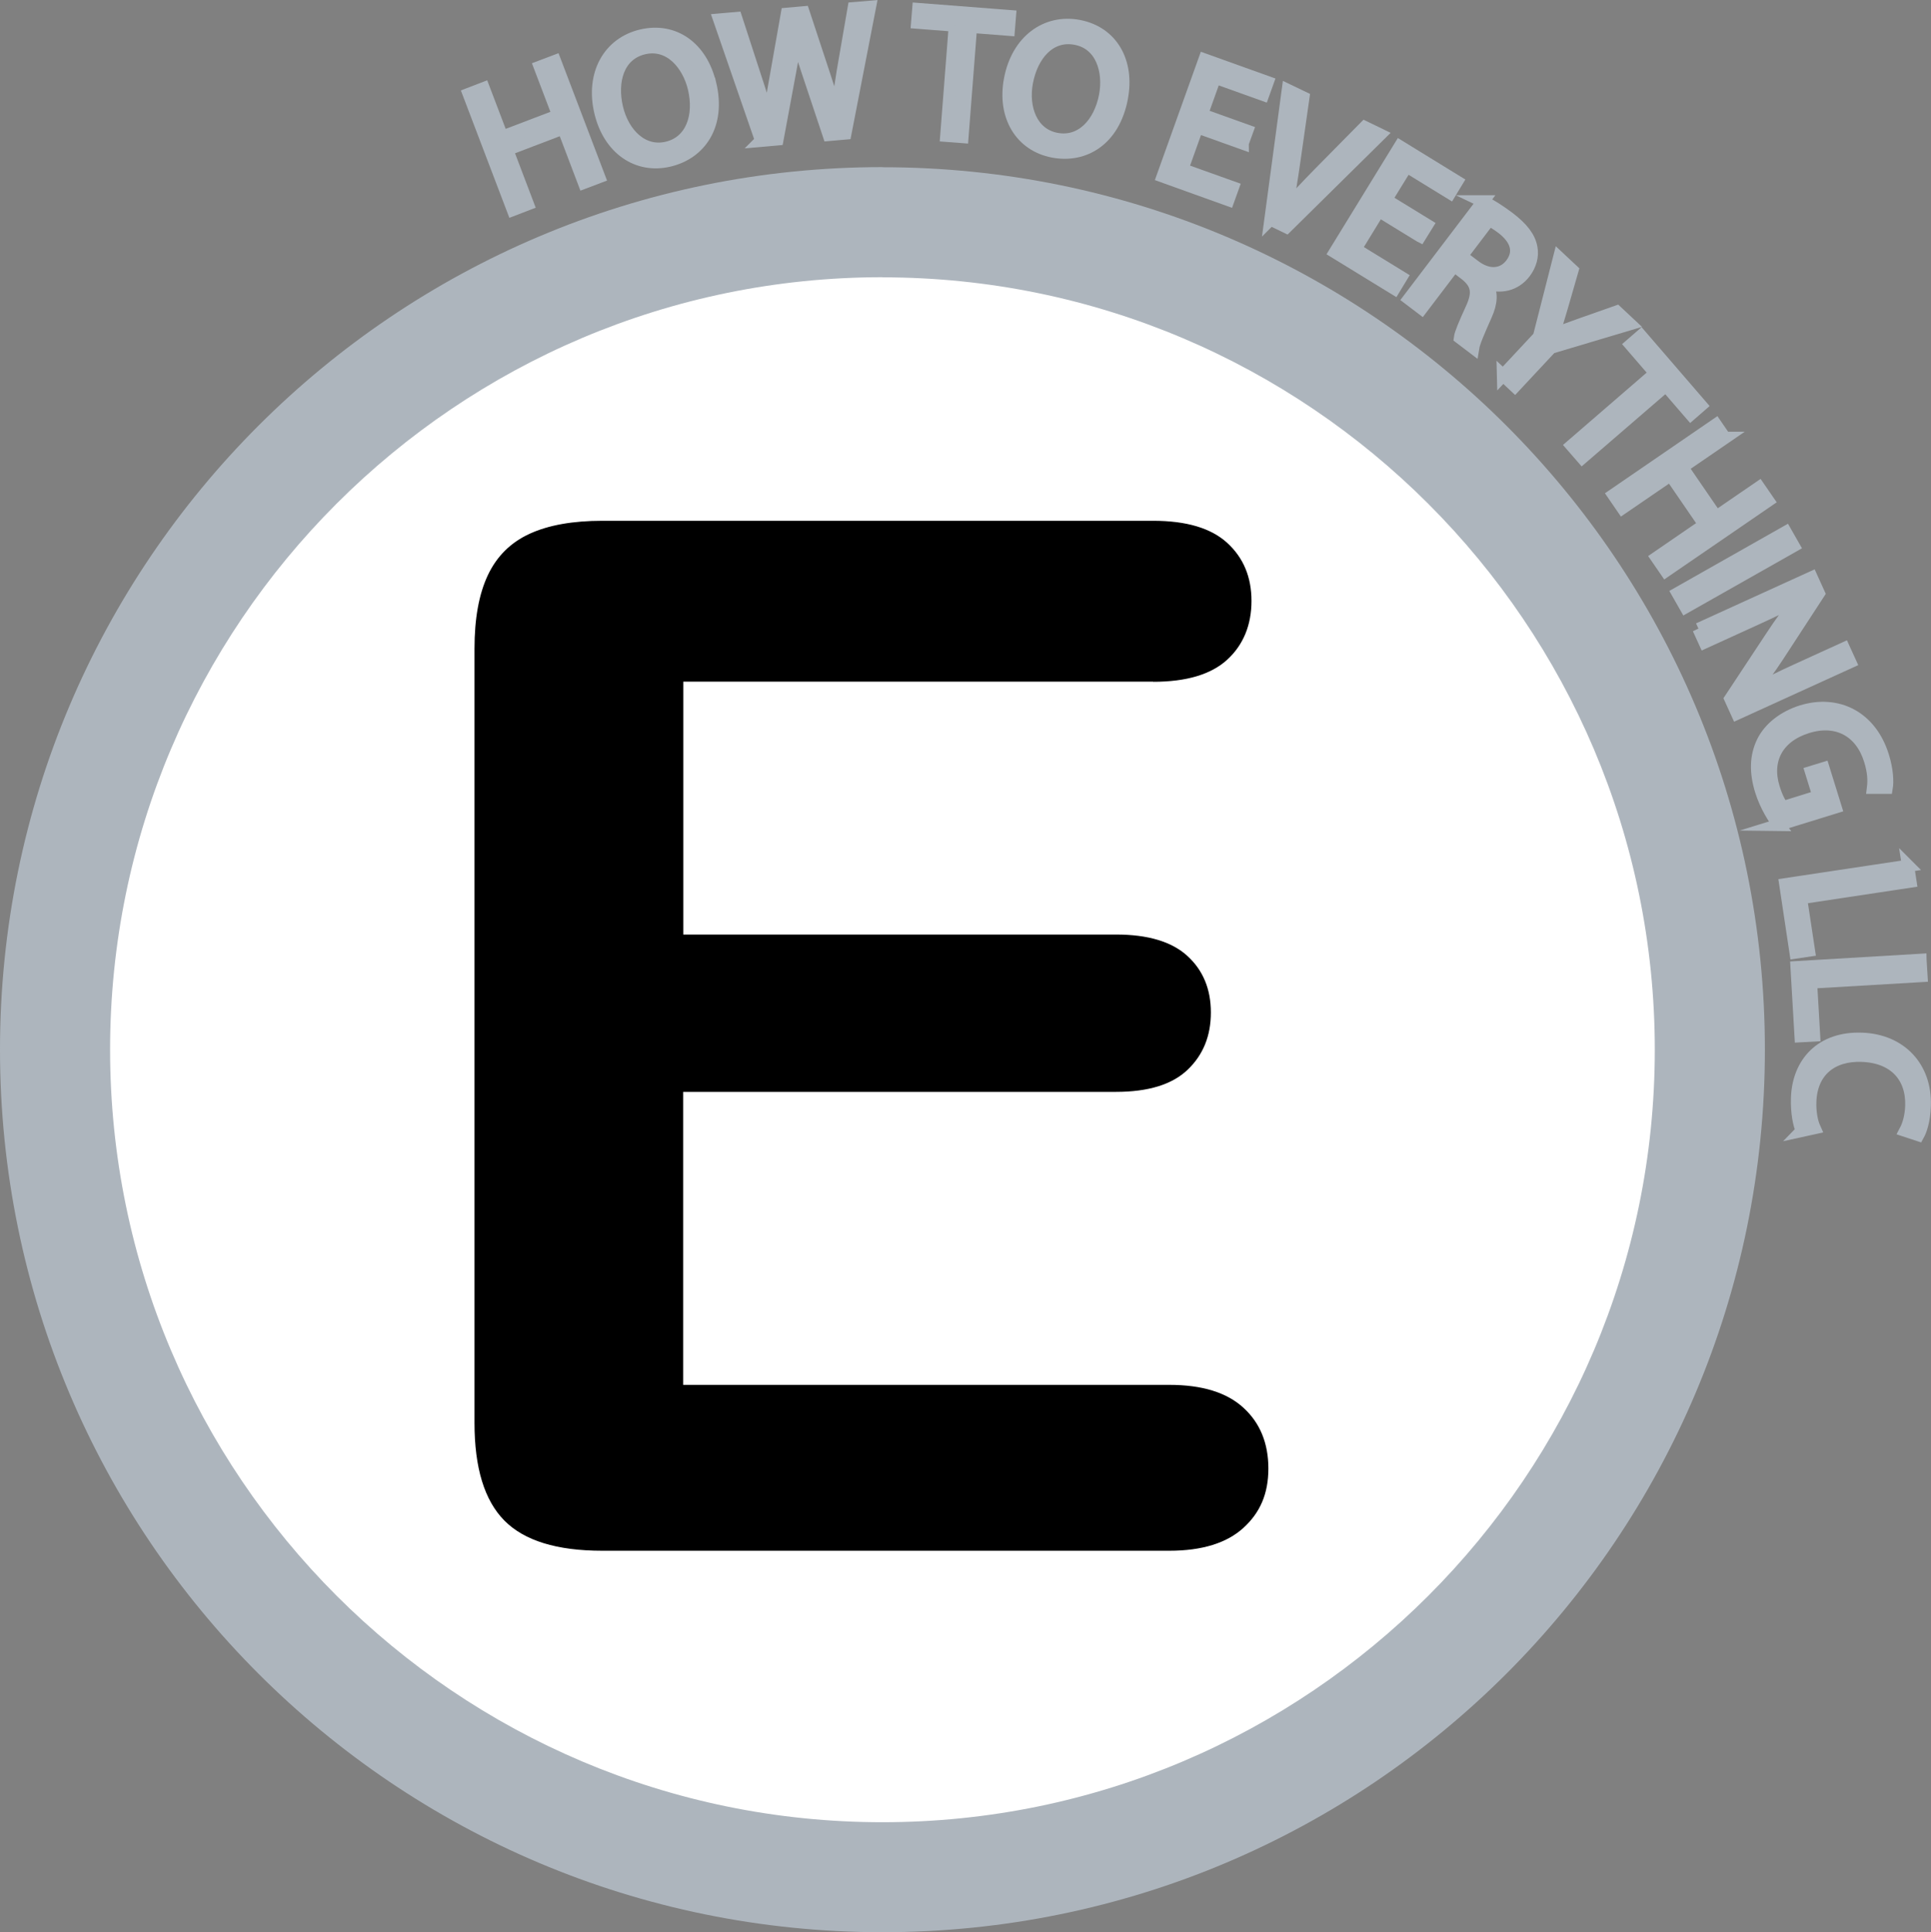
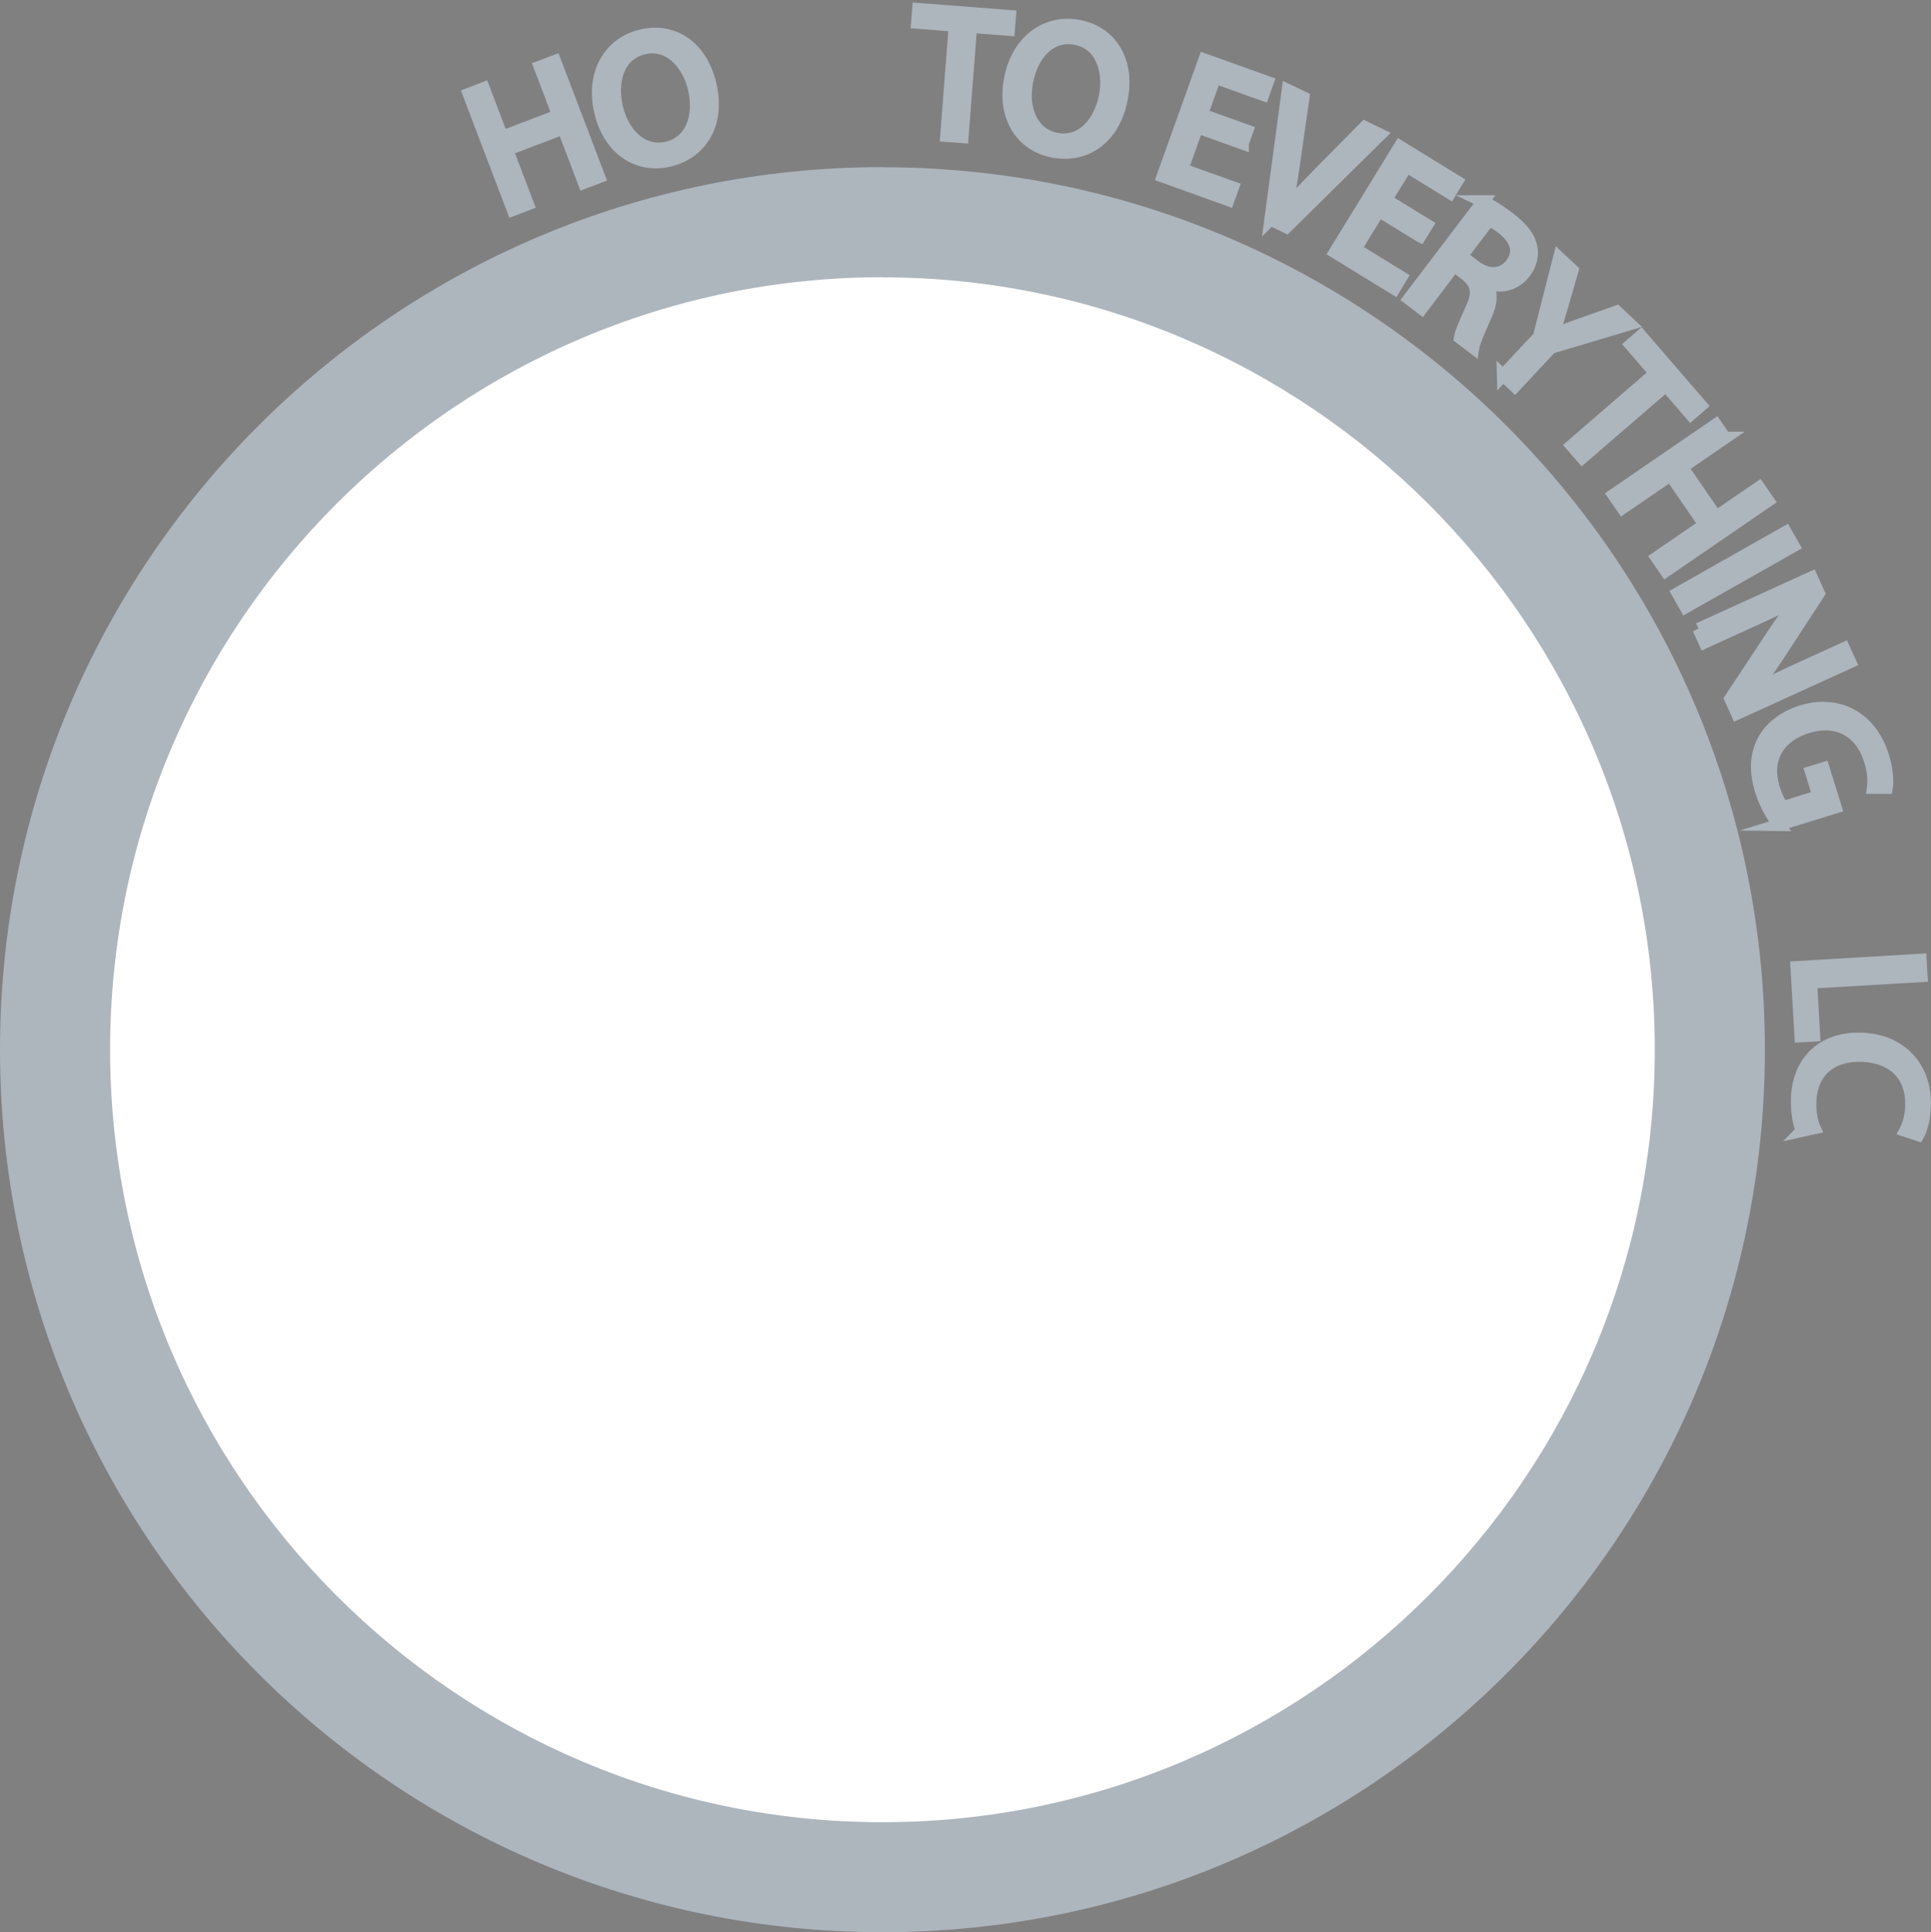
<svg xmlns="http://www.w3.org/2000/svg" id="Layer_2" data-name="Layer 2" viewBox="0 0 157.86 157.94">
  <rect x="0" y="0" width="157.86" height="157.94" fill="#808080" stroke="none" />
  <defs>
    <style>
      .cls-1 {
        stroke: #adb5bd;
        stroke-miterlimit: 10;
      }

      .cls-1, .cls-2 {
        fill: #adb5bd;
      }

      .cls-3, .cls-2, .cls-4 {
        stroke-width: 0px;
      }

      .cls-4 {
        fill: #fff;
      }
    </style>
  </defs>
  <g id="Layer_1-2" data-name="Layer 1">
    <g>
      <g>
        <circle class="cls-4" cx="72.14" cy="85.8" r="67.64" transform="translate(-24.11 143.27) rotate(-80.78)" />
        <path class="cls-2" d="m72.14,22.67c34.81,0,63.14,28.32,63.14,63.14s-28.32,63.14-63.14,63.14S9,120.62,9,85.8s28.32-63.14,63.14-63.14m0-9C32.3,13.67,0,45.96,0,85.8s32.3,72.14,72.14,72.14,72.14-32.3,72.14-72.14S111.98,13.67,72.14,13.67h0Z" />
      </g>
      <g>
        <path class="cls-1" d="m39.54,7.21l1.51,3.97,4.59-1.75-1.51-3.97,1.24-.47,3.61,9.48-1.24.47-1.69-4.45-4.59,1.75,1.69,4.45-1.22.47-3.61-9.48,1.22-.47Z" />
        <path class="cls-1" d="m58.06,6.84c.81,3.4-.83,5.69-3.35,6.29-2.61.62-4.92-.97-5.63-3.96-.74-3.13.72-5.65,3.35-6.27,2.7-.64,4.93,1.01,5.62,3.94Zm-7.62,1.98c.5,2.11,2.09,3.73,4.1,3.25,2.02-.48,2.72-2.61,2.19-4.85-.47-1.96-1.98-3.77-4.1-3.27-2.11.5-2.7,2.7-2.19,4.87Z" />
-         <path class="cls-1" d="m62.22,11.49l-3.42-9.89,1.38-.12,1.63,5.01c.41,1.23.78,2.47,1.04,3.43h.03c.08-1.02.29-2.25.53-3.58l.92-5.21,1.36-.12,1.66,5.03c.39,1.18.76,2.35,1,3.41h.03c.12-1.13.31-2.28.51-3.57l.9-5.21,1.33-.11-2.01,10.35-1.36.12-1.72-5.16c-.42-1.26-.72-2.24-.94-3.24h-.03c-.09,1.02-.24,2.03-.5,3.37l-1,5.39-1.36.12Z" />
        <path class="cls-1" d="m78.06,2.09l-3.08-.24.09-1.11,7.49.58-.09,1.11-3.09-.24-.7,9.01-1.32-.1.7-9.01Z" />
        <path class="cls-1" d="m91.71,8.02c-.65,3.43-3.08,4.85-5.62,4.37-2.63-.5-4.09-2.89-3.52-5.91.6-3.16,2.96-4.86,5.62-4.36,2.72.52,4.08,2.94,3.52,5.89Zm-7.76-1.31c-.4,2.13.39,4.26,2.41,4.64,2.04.39,3.55-1.27,3.98-3.53.38-1.98-.27-4.25-2.41-4.65-2.13-.4-3.57,1.36-3.98,3.55Z" />
        <path class="cls-1" d="m101.59,11.73l-3.71-1.33-1.23,3.44,4.14,1.48-.37,1.03-5.37-1.93,3.42-9.55,5.16,1.85-.37,1.03-3.93-1.41-1.08,3.02,3.71,1.33-.37,1.02Z" />
        <path class="cls-1" d="m103.86,17.94l1.42-10.58,1.27.61-.74,5.19c-.2,1.42-.4,2.7-.67,3.89h.03c.77-.92,1.7-1.89,2.68-2.89l3.72-3.77,1.26.61-7.67,7.57-1.3-.63Z" />
        <path class="cls-1" d="m116.08,19.3l-3.36-2.06-1.91,3.12,3.75,2.3-.57.94-4.86-2.98,5.31-8.65,4.67,2.87-.57.94-3.55-2.18-1.68,2.73,3.36,2.06-.57.92Z" />
        <path class="cls-1" d="m121.23,16.46c.61.29,1.41.81,2.13,1.35,1.11.85,1.68,1.6,1.83,2.44.13.67-.06,1.39-.53,2.02-.81,1.07-2.02,1.26-3.09.9l-.03.04c.46.69.39,1.55-.05,2.53-.59,1.33-.99,2.25-1.06,2.69l-1.08-.82c.04-.33.39-1.16.93-2.34.61-1.3.5-2.04-.42-2.8l-.98-.75-2.66,3.5-1.04-.79,6.06-7.97Zm-1.75,4.47l1.07.81c1.11.85,2.29.77,2.99-.15.79-1.04.38-2.07-.71-2.92-.5-.38-.9-.61-1.1-.69l-2.24,2.95Z" />
        <path class="cls-1" d="m122.87,30.68l2.94-3.15,1.65-6.46,1.09,1.02-.87,3.02c-.24.83-.44,1.48-.69,2.22l.02.02c.66-.29,1.37-.54,2.18-.83l2.98-1.05,1.09,1.02-6.47,1.93-2.95,3.16-.97-.91Z" />
        <path class="cls-1" d="m135.33,30.52l-2.02-2.34.84-.73,4.91,5.69-.84.73-2.03-2.35-6.84,5.9-.87-1,6.84-5.91Z" />
        <path class="cls-1" d="m141.02,35.79l-3.5,2.4,2.78,4.05,3.5-2.4.75,1.09-8.37,5.74-.75-1.09,3.92-2.69-2.78-4.05-3.93,2.69-.74-1.08,8.37-5.74.74,1.08Z" />
        <path class="cls-1" d="m146.63,44.63l-8.83,5-.65-1.14,8.83-5,.65,1.14Z" />
        <path class="cls-1" d="m138.86,51.41l9.24-4.21.59,1.3-3.32,5.09c-.77,1.18-1.5,2.16-2.25,3.02l.03.02c1.18-.67,2.29-1.21,3.73-1.87l3.86-1.76.51,1.12-9.24,4.21-.55-1.21,3.35-5.07c.73-1.11,1.51-2.21,2.3-3.13l-.03-.04c-1.13.6-2.23,1.13-3.77,1.83l-3.95,1.8-.51-1.12Z" />
        <path class="cls-1" d="m145.42,67.43c-.38-.5-1.05-1.5-1.46-2.81-.45-1.47-.45-2.79.16-4.02.55-1.08,1.68-2,3.19-2.47,2.9-.88,5.63.45,6.63,3.7.35,1.12.38,2.08.3,2.56h-1.12c.07-.57.06-1.28-.25-2.26-.73-2.36-2.68-3.44-5.11-2.69-2.46.76-3.46,2.69-2.76,4.95.25.82.54,1.35.78,1.59l2.89-.9-.61-1.97,1.01-.31.99,3.19-4.66,1.44Z" />
-         <path class="cls-1" d="m155.98,70.76l.2,1.3-8.95,1.35.65,4.29-1.09.16-.84-5.58,10.04-1.51Z" />
        <path class="cls-1" d="m157,78.47l.08,1.31-9.03.53.25,4.33-1.1.06-.33-5.64,10.13-.6Z" />
        <path class="cls-1" d="m147.3,92.43c-.22-.49-.43-1.46-.39-2.69.1-2.86,1.98-4.95,5.3-4.83,3.17.11,5.25,2.33,5.14,5.48-.04,1.26-.34,2.05-.53,2.39l-1.06-.35c.26-.49.46-1.19.49-2.03.08-2.38-1.38-4.01-4.05-4.1-2.48-.09-4.13,1.29-4.21,3.76-.03.8.11,1.62.35,2.15l-1.05.23Z" />
      </g>
-       <path class="cls-3" d="m94.28,55.72h-38.42v20.67h35.38c2.6,0,4.55.58,5.83,1.75,1.28,1.17,1.92,2.71,1.92,4.62s-.63,3.47-1.9,4.68c-1.26,1.21-3.22,1.81-5.86,1.81h-35.38v23.95h39.74c2.68,0,4.7.62,6.06,1.87,1.36,1.24,2.04,2.9,2.04,4.97s-.68,3.61-2.04,4.85c-1.36,1.24-3.38,1.87-6.06,1.87h-46.35c-3.71,0-6.38-.82-8.01-2.47-1.63-1.65-2.44-4.31-2.44-7.98v-63.29c0-2.45.36-4.45,1.09-6,.73-1.55,1.87-2.68,3.42-3.39,1.55-.71,3.53-1.06,5.94-1.06h45.03c2.72,0,4.74.6,6.06,1.81s1.98,2.79,1.98,4.74-.66,3.59-1.98,4.8-3.34,1.81-6.06,1.81Z" />
    </g>
  </g>
</svg>